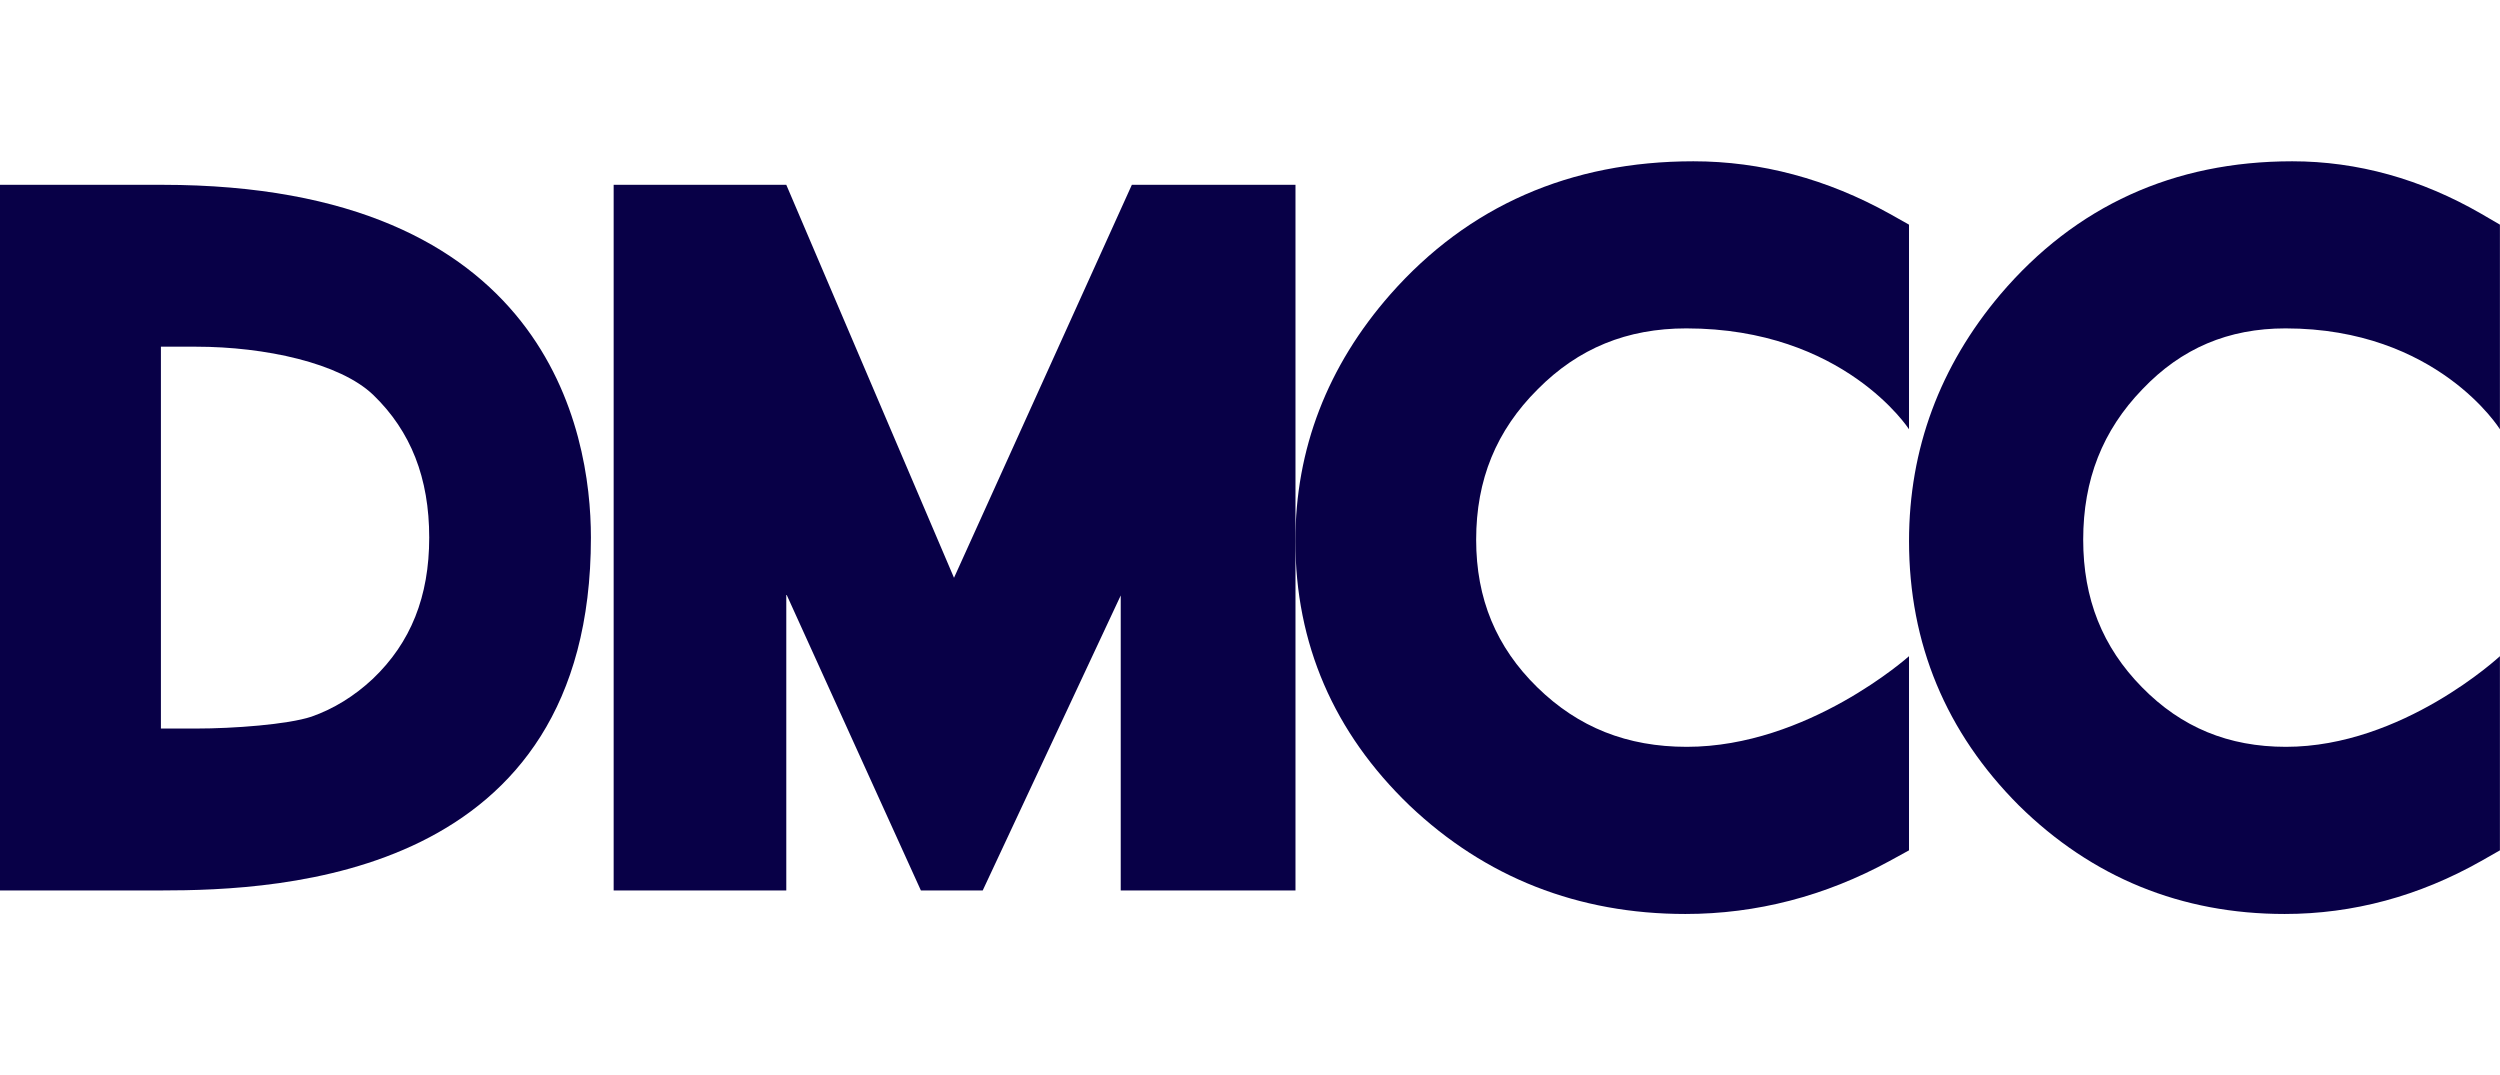
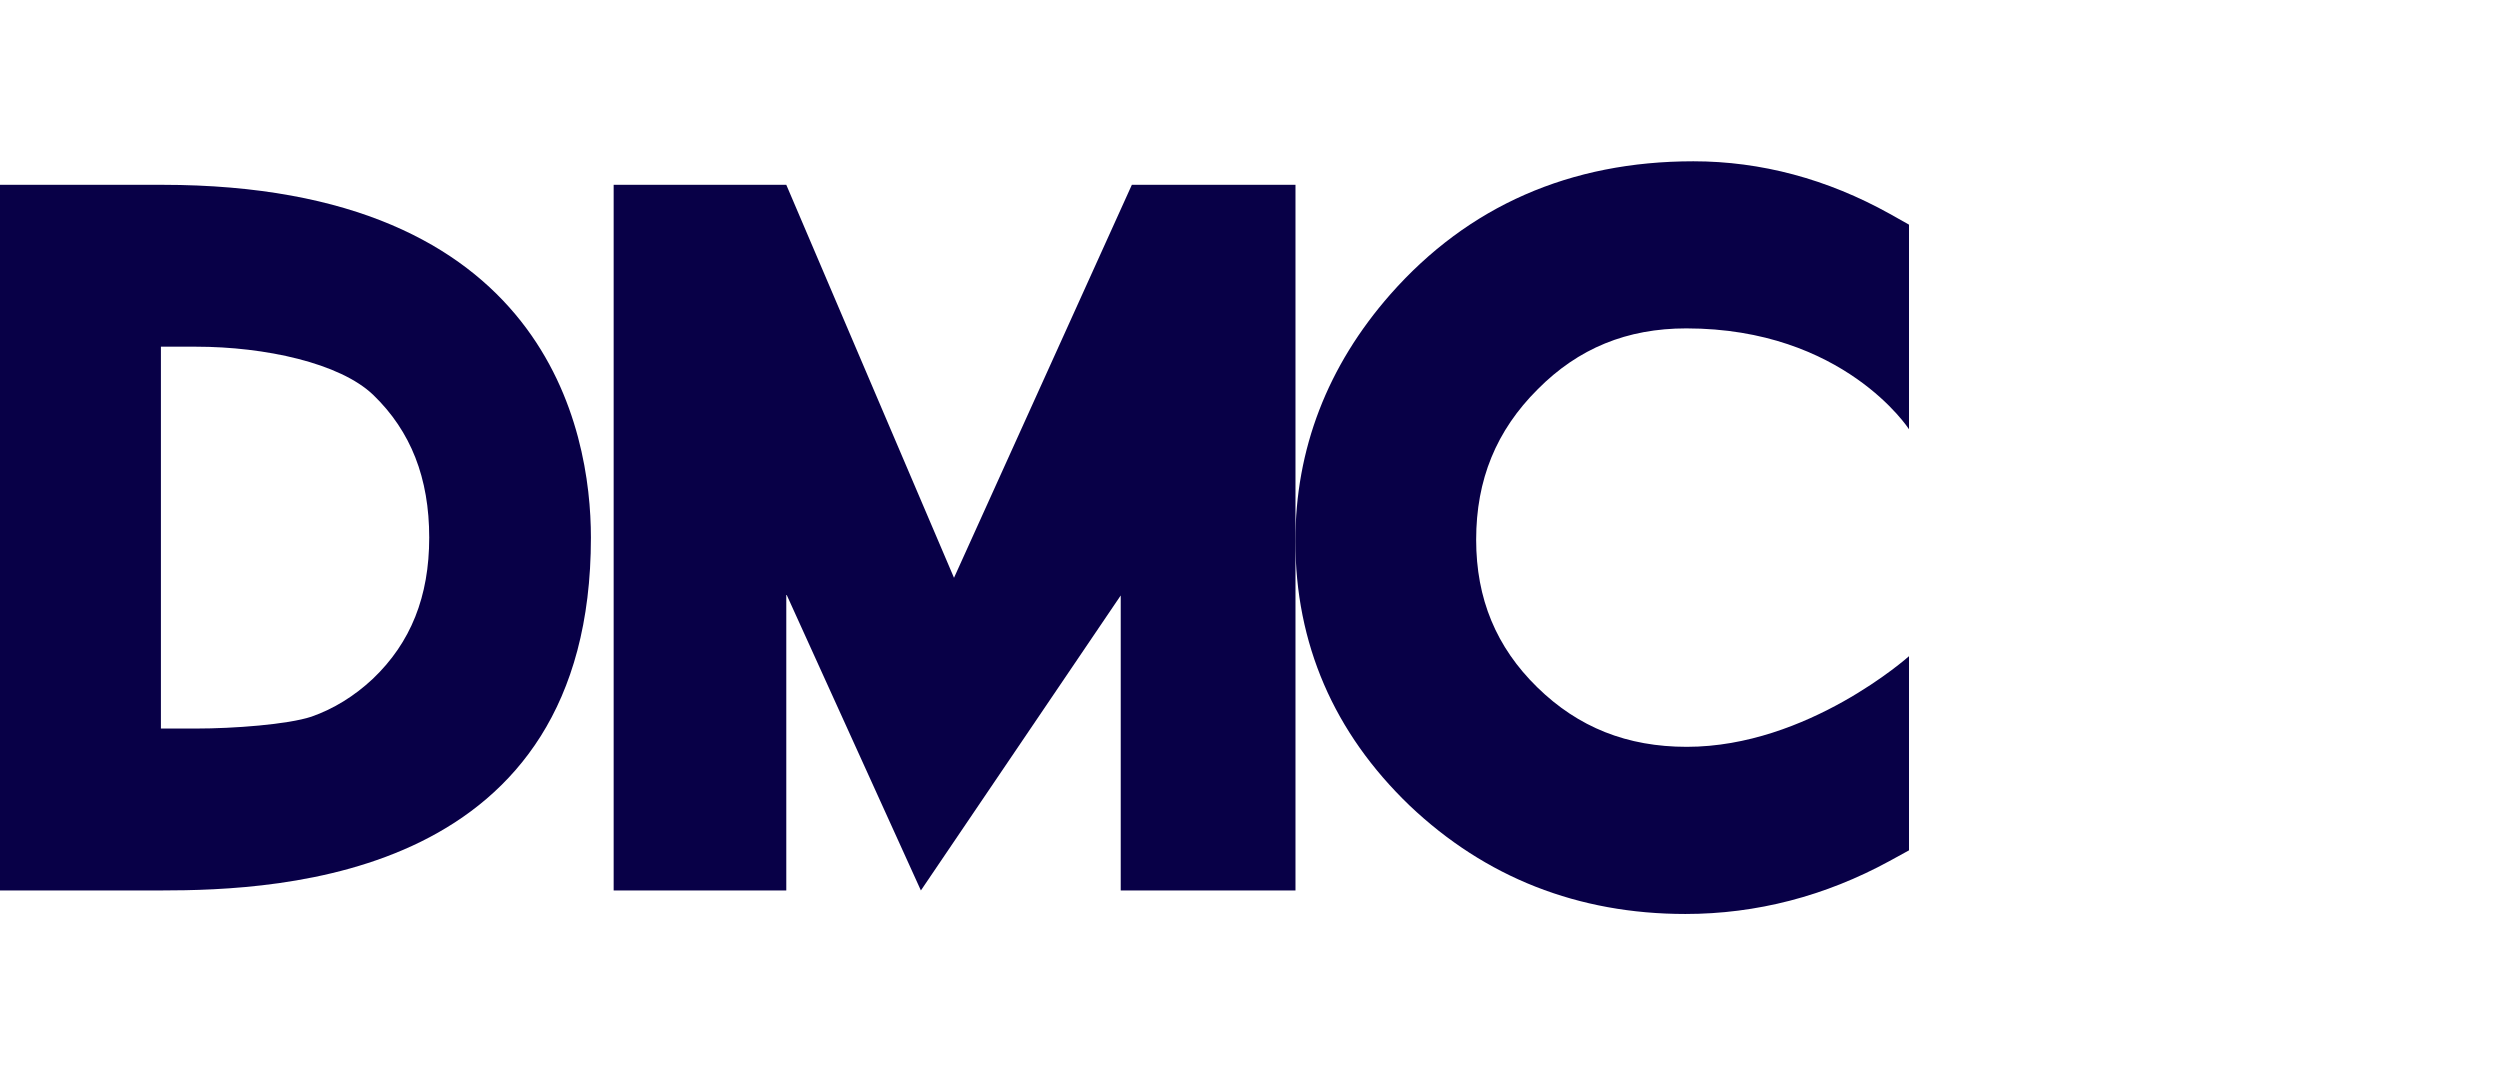
<svg xmlns="http://www.w3.org/2000/svg" width="93" height="40" viewBox="0 0 93 40" fill="none">
  <path d="M6.037 6.875H0V33.125H5.976C10.47 33.125 21.982 32.653 21.982 19.998C21.982 16.009 20.339 6.875 6.037 6.875ZM7.295 27.102H5.986V12.897H7.295C9.858 12.897 12.647 13.504 13.885 14.691C15.287 16.045 15.967 17.785 15.967 19.998C15.967 22.189 15.282 23.905 13.871 25.251C13.183 25.896 12.408 26.372 11.586 26.66C10.703 26.952 8.689 27.102 7.295 27.102Z" fill="#080047" />
  <path d="M62.731 12.216C68.597 12.216 71.015 15.968 71.015 15.968V8.357L70.302 7.956C67.971 6.658 65.509 6 62.994 6C58.41 6 54.618 7.664 51.724 10.947C49.376 13.619 48.188 16.709 48.188 20.126C48.188 23.943 49.612 27.25 52.435 29.964C55.255 32.643 58.709 34 62.696 34C65.341 34 67.897 33.336 70.287 32.032L71.015 31.633V24.41C71.015 24.41 67.252 27.782 62.749 27.782C60.529 27.782 58.714 27.061 57.188 25.569C55.657 24.072 54.913 22.271 54.913 20.078C54.913 17.846 55.66 16.016 57.204 14.48C58.714 12.956 60.522 12.216 62.731 12.216Z" fill="#080047" />
-   <path d="M85.021 12.216C90.671 12.216 92.997 15.968 92.997 15.968V8.357L92.309 7.956C90.062 6.658 87.695 6 85.271 6C80.86 6 77.212 7.664 74.418 10.947C72.16 13.619 71.016 16.709 71.016 20.126C71.016 23.943 72.391 27.25 75.104 29.964C77.823 32.643 81.146 34 84.989 34C87.534 34 89.991 33.336 92.296 32.032L92.997 31.633V24.41C92.997 24.41 89.375 27.782 85.038 27.782C82.902 27.782 81.149 27.061 79.685 25.569C78.21 24.072 77.495 22.271 77.495 20.078C77.495 17.846 78.213 16.016 79.698 14.48C81.149 12.956 82.891 12.216 85.021 12.216Z" fill="#080047" />
-   <path d="M35.489 21.494L29.25 6.875H22.828V33.125H29.25V22.098L34.257 33.125H36.557L41.691 22.151V33.125H48.192V6.875H42.105L35.489 21.494Z" fill="#080047" />
+   <path d="M35.489 21.494L29.25 6.875H22.828V33.125H29.25V22.098L34.257 33.125L41.691 22.151V33.125H48.192V6.875H42.105L35.489 21.494Z" fill="#080047" />
</svg>